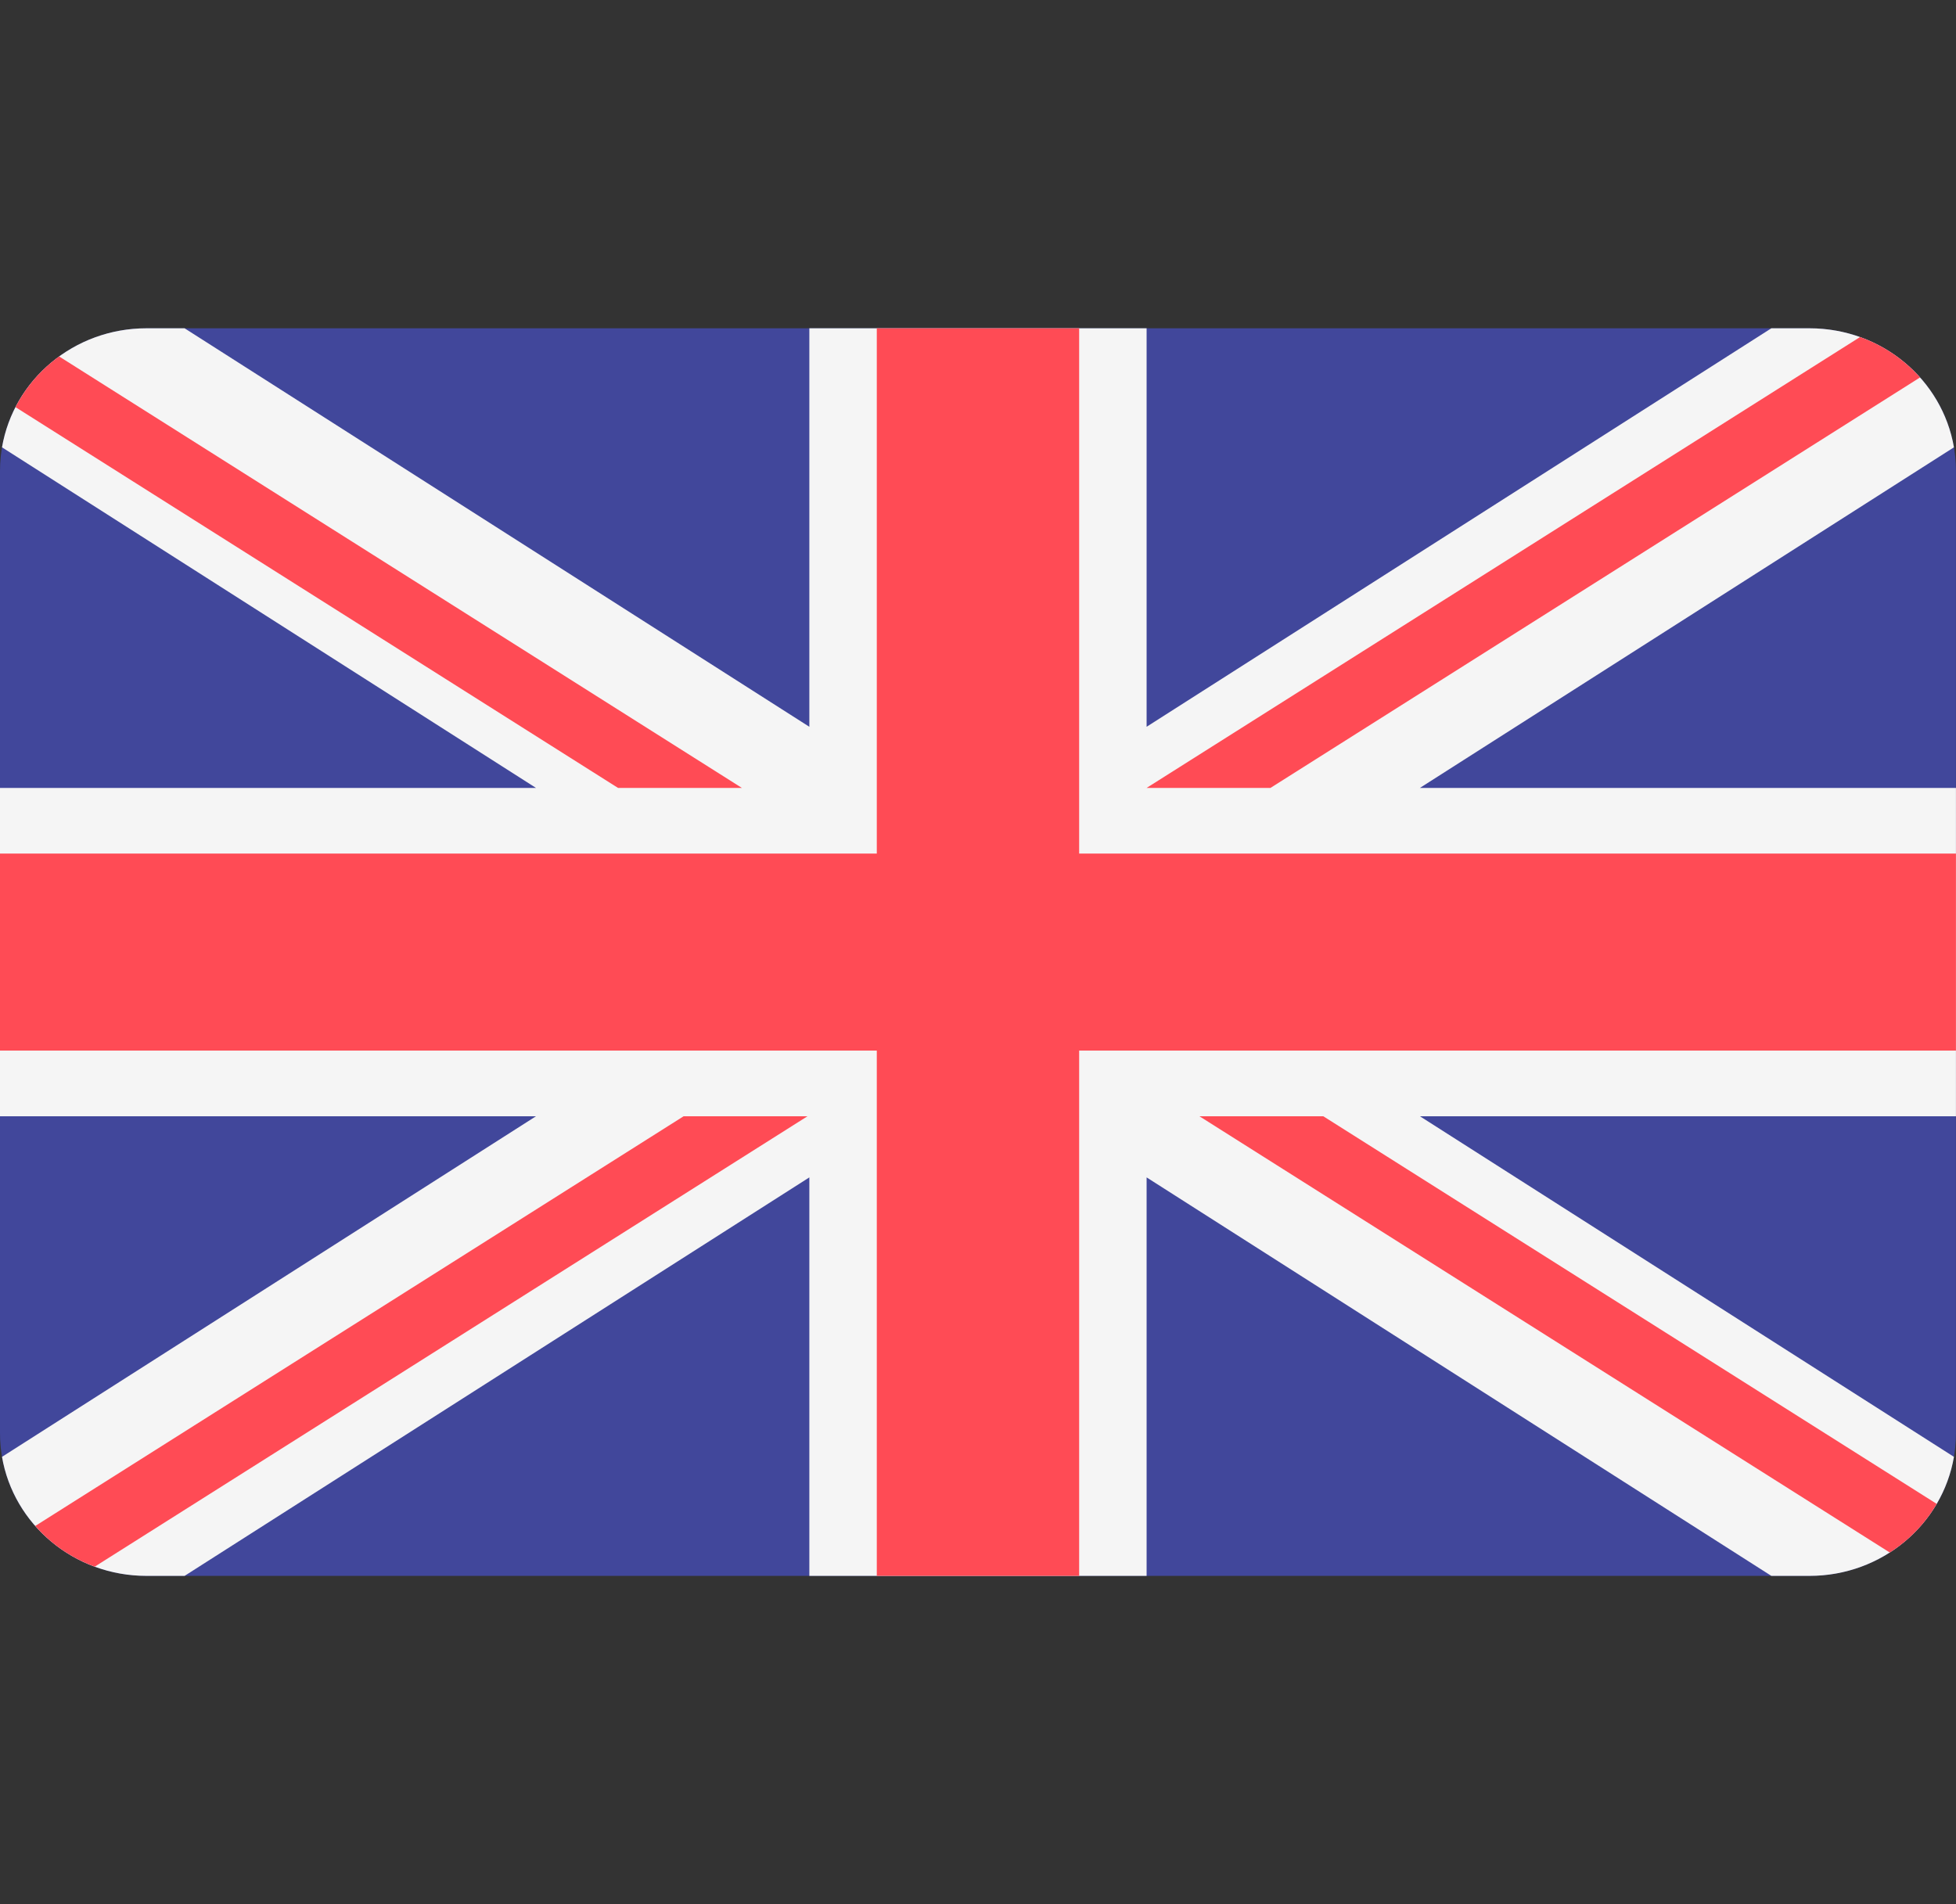
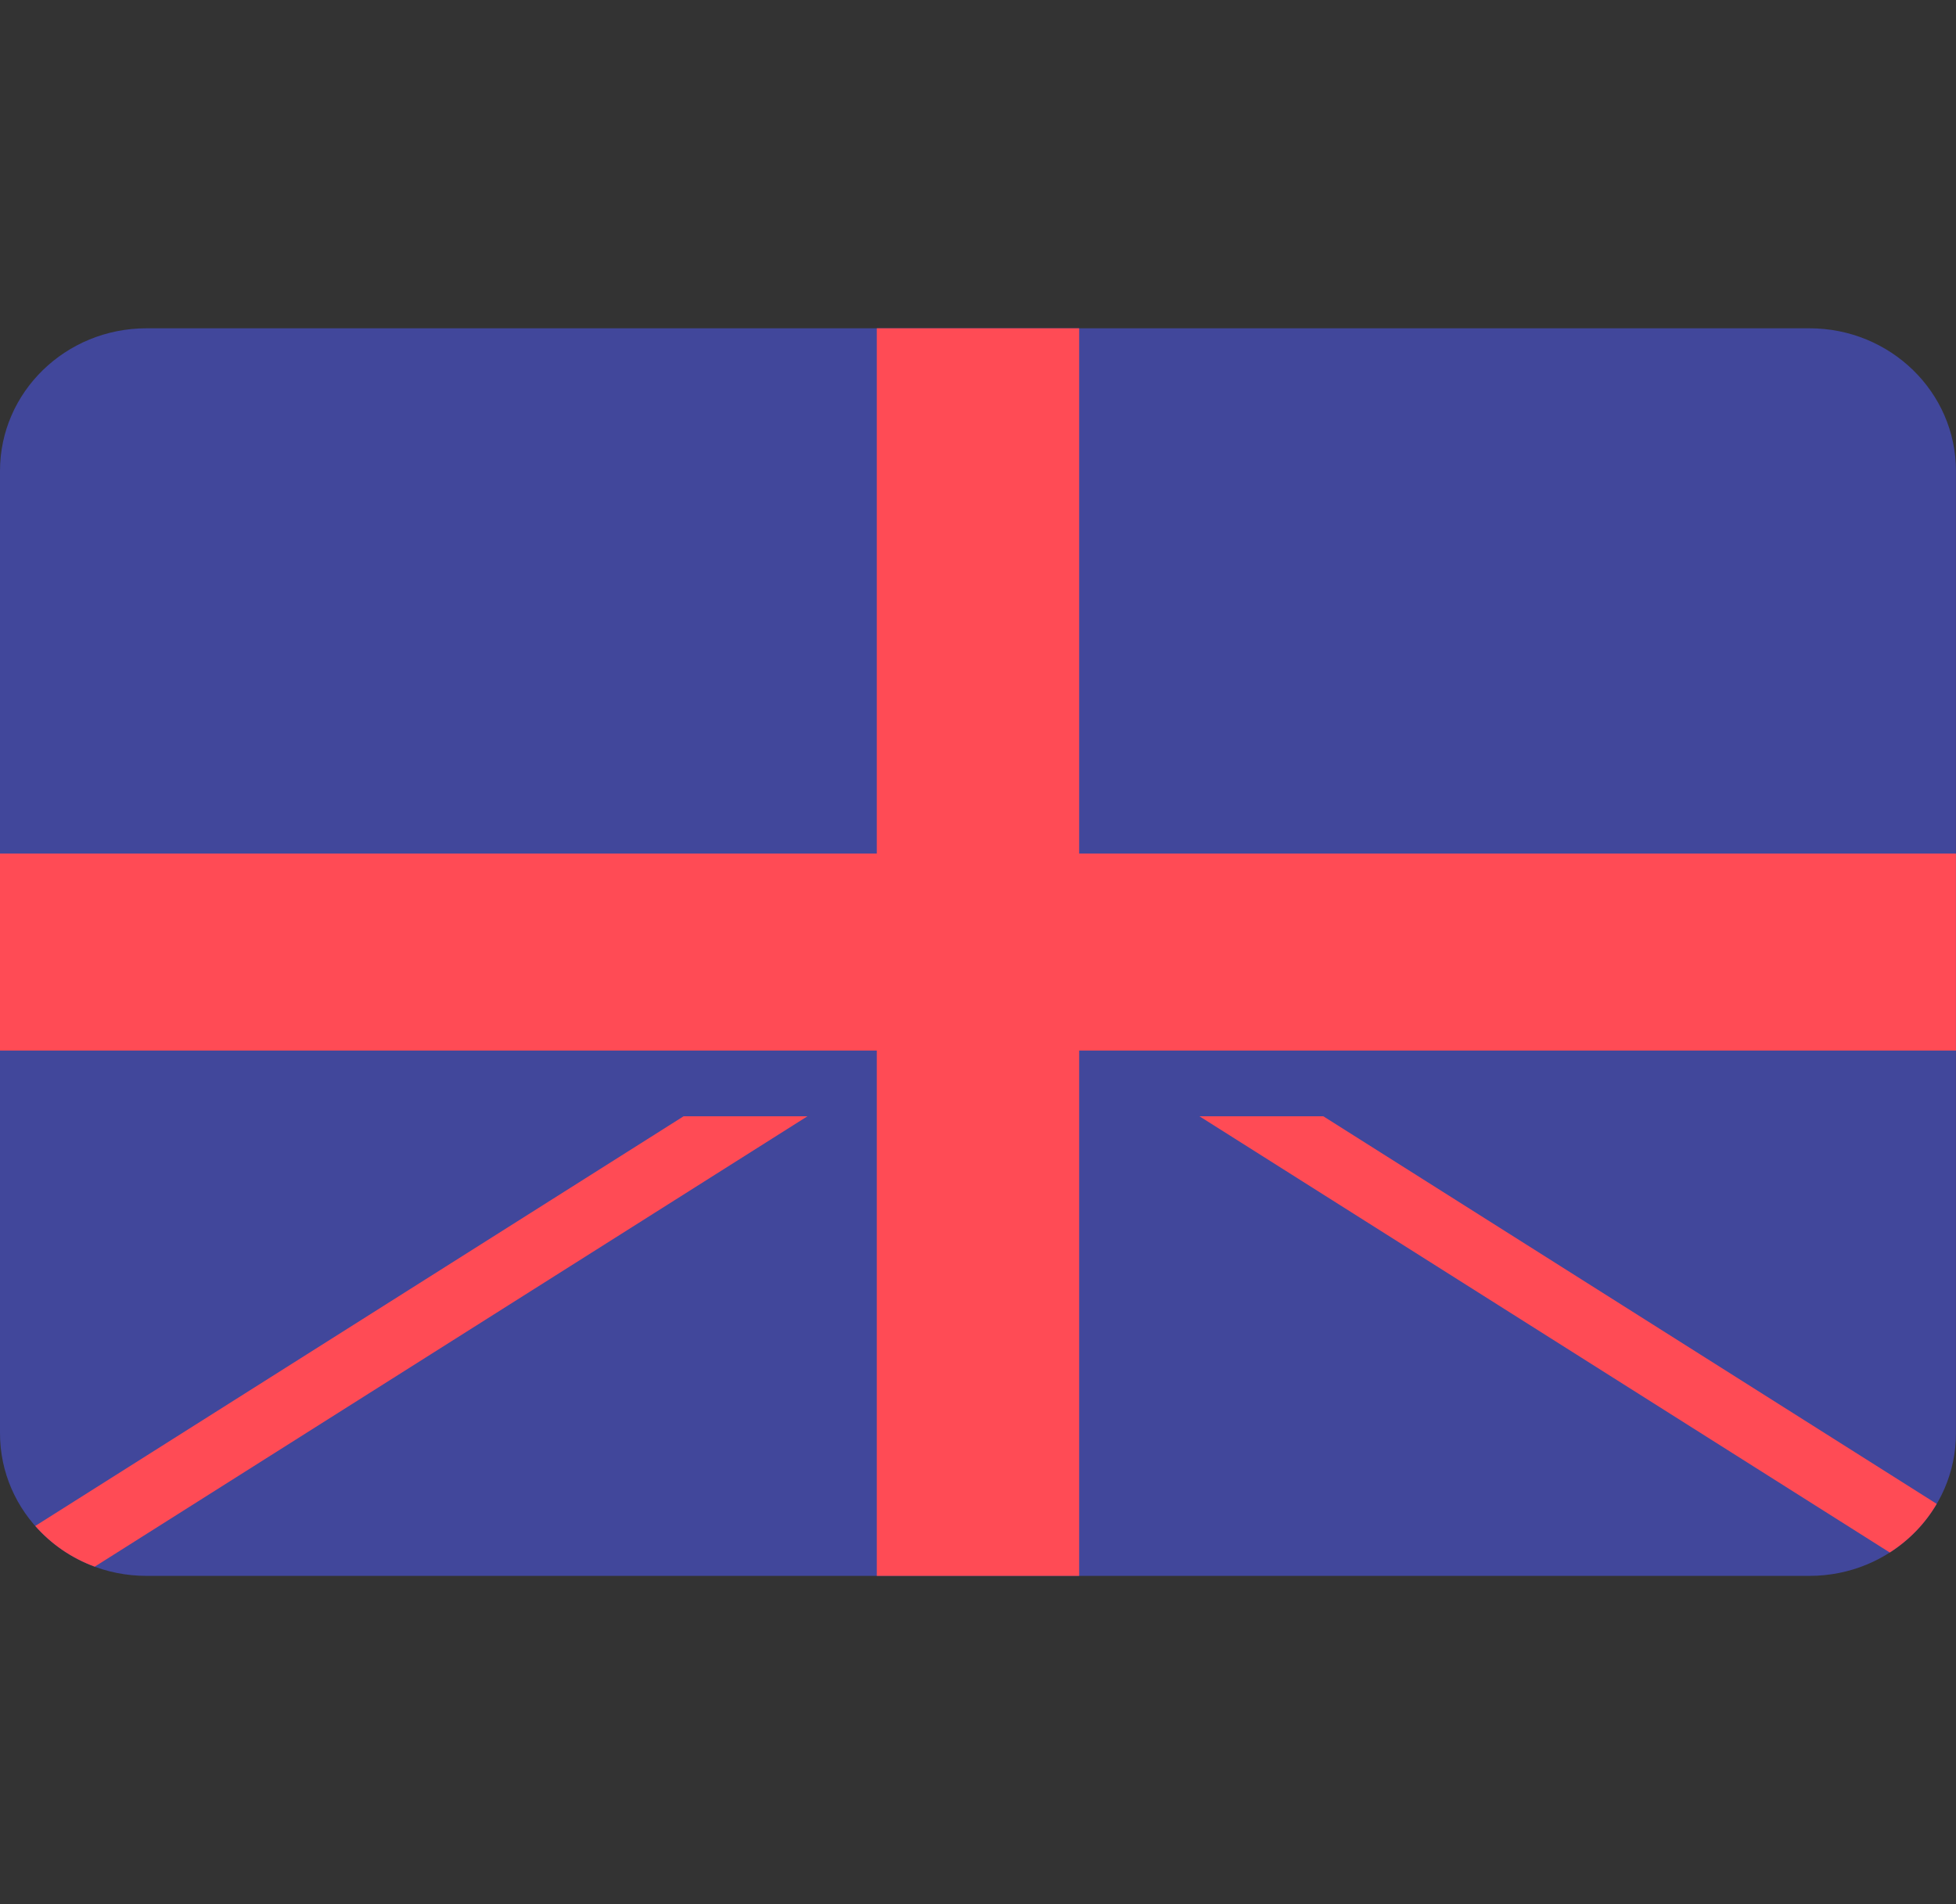
<svg xmlns="http://www.w3.org/2000/svg" width="38" height="37" xml:space="preserve" overflow="hidden">
  <rect width="100%" height="100%" fill="#333333" stroke="none" />
  <g transform="translate(-48 -372)">
    <path d="M34.229 6.379 2.771 6.379C1.241 6.379 0 7.62 0 9.15L0 27.85C0 29.38 1.241 30.621 2.771 30.621L34.229 30.621C35.759 30.621 37 29.38 37 27.85L37 9.15C37 7.62 35.759 6.379 34.229 6.379Z" fill="#41479B" transform="matrix(1.027 0 0 1 48 372)" />
-     <path d="M36.962 8.692C36.743 7.38 35.603 6.379 34.229 6.379L33.508 6.379 21.69 14.122 21.69 6.379 15.31 6.379 15.31 14.122 3.492 6.379 2.771 6.379C1.397 6.379 0.257 7.38 0.038 8.692L10.139 15.31 0 15.31 0 21.69 10.139 21.69 0.038 28.308C0.257 29.62 1.397 30.621 2.771 30.621L3.492 30.621 15.31 22.878 15.31 30.621 21.69 30.621 21.69 22.878 33.508 30.621 34.229 30.621C35.603 30.621 36.743 29.62 36.962 28.308L26.86 21.69 37 21.69 37 15.31 26.86 15.31 36.962 8.692Z" fill="#F5F5F5" transform="matrix(1.027 0 0 1 48 372)" />
    <path d="M20.414 6.379 16.586 6.379 16.586 16.586 0 16.586 0 20.414 16.586 20.414 16.586 30.621 20.414 30.621 20.414 20.414 37 20.414 37 16.586 20.414 16.586Z" fill="#FF4B55" transform="matrix(1.027 0 0 1 48 372)" />
    <path d="M1.792 30.442 15.275 21.69 12.932 21.69 0.667 29.651C0.967 30.002 1.352 30.276 1.792 30.442Z" fill="#FF4B55" transform="matrix(1.027 0 0 1 48 372)" />
    <path d="M25.032 21.69 22.689 21.69 35.748 30.167C36.114 29.927 36.419 29.603 36.636 29.222L25.032 21.69Z" fill="#FF4B55" transform="matrix(1.027 0 0 1 48 372)" />
-     <path d="M0.293 7.911 11.691 15.31 14.034 15.31 1.118 6.926C0.772 7.184 0.488 7.522 0.293 7.911Z" fill="#FF4B55" transform="matrix(1.027 0 0 1 48 372)" />
-     <path d="M24.033 15.31 36.321 7.334C36.017 6.985 35.629 6.712 35.186 6.549L21.69 15.31 24.033 15.31Z" fill="#FF4B55" transform="matrix(1.027 0 0 1 48 372)" />
  </g>
</svg>